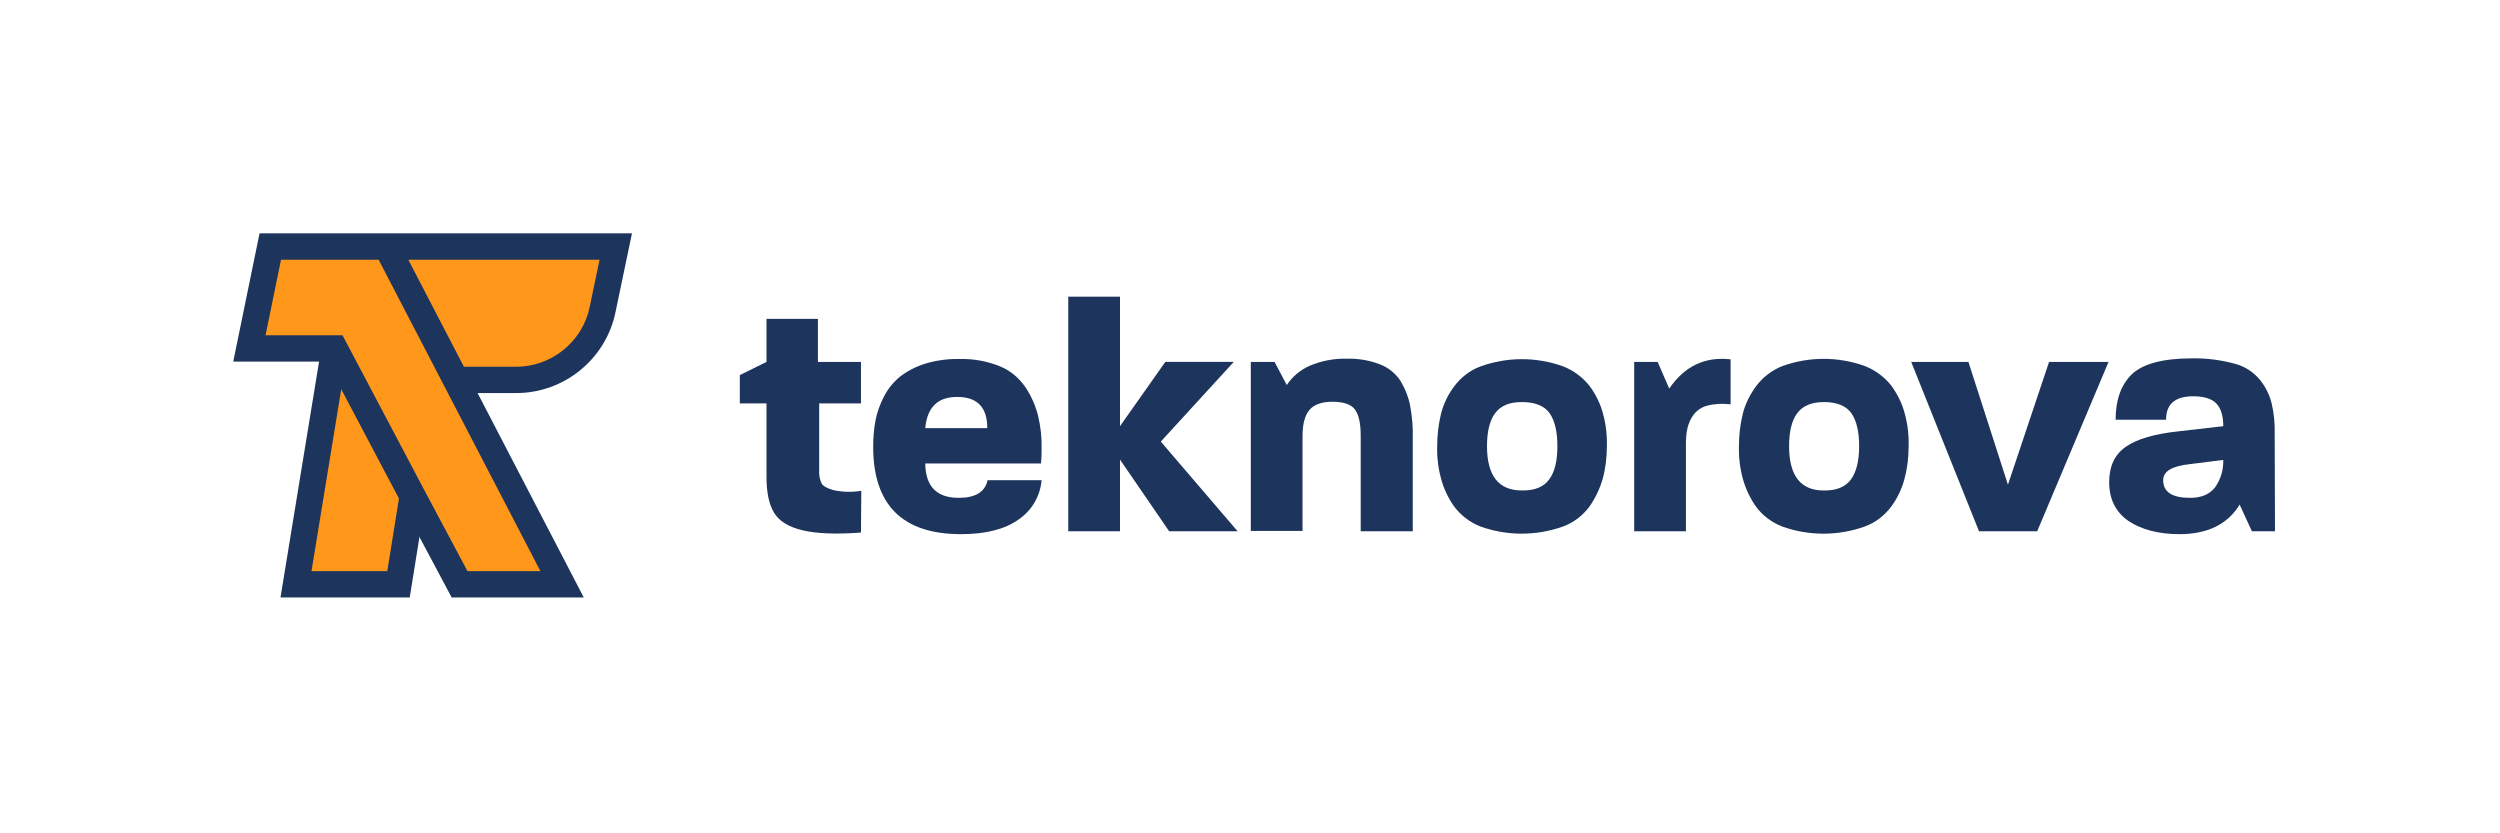
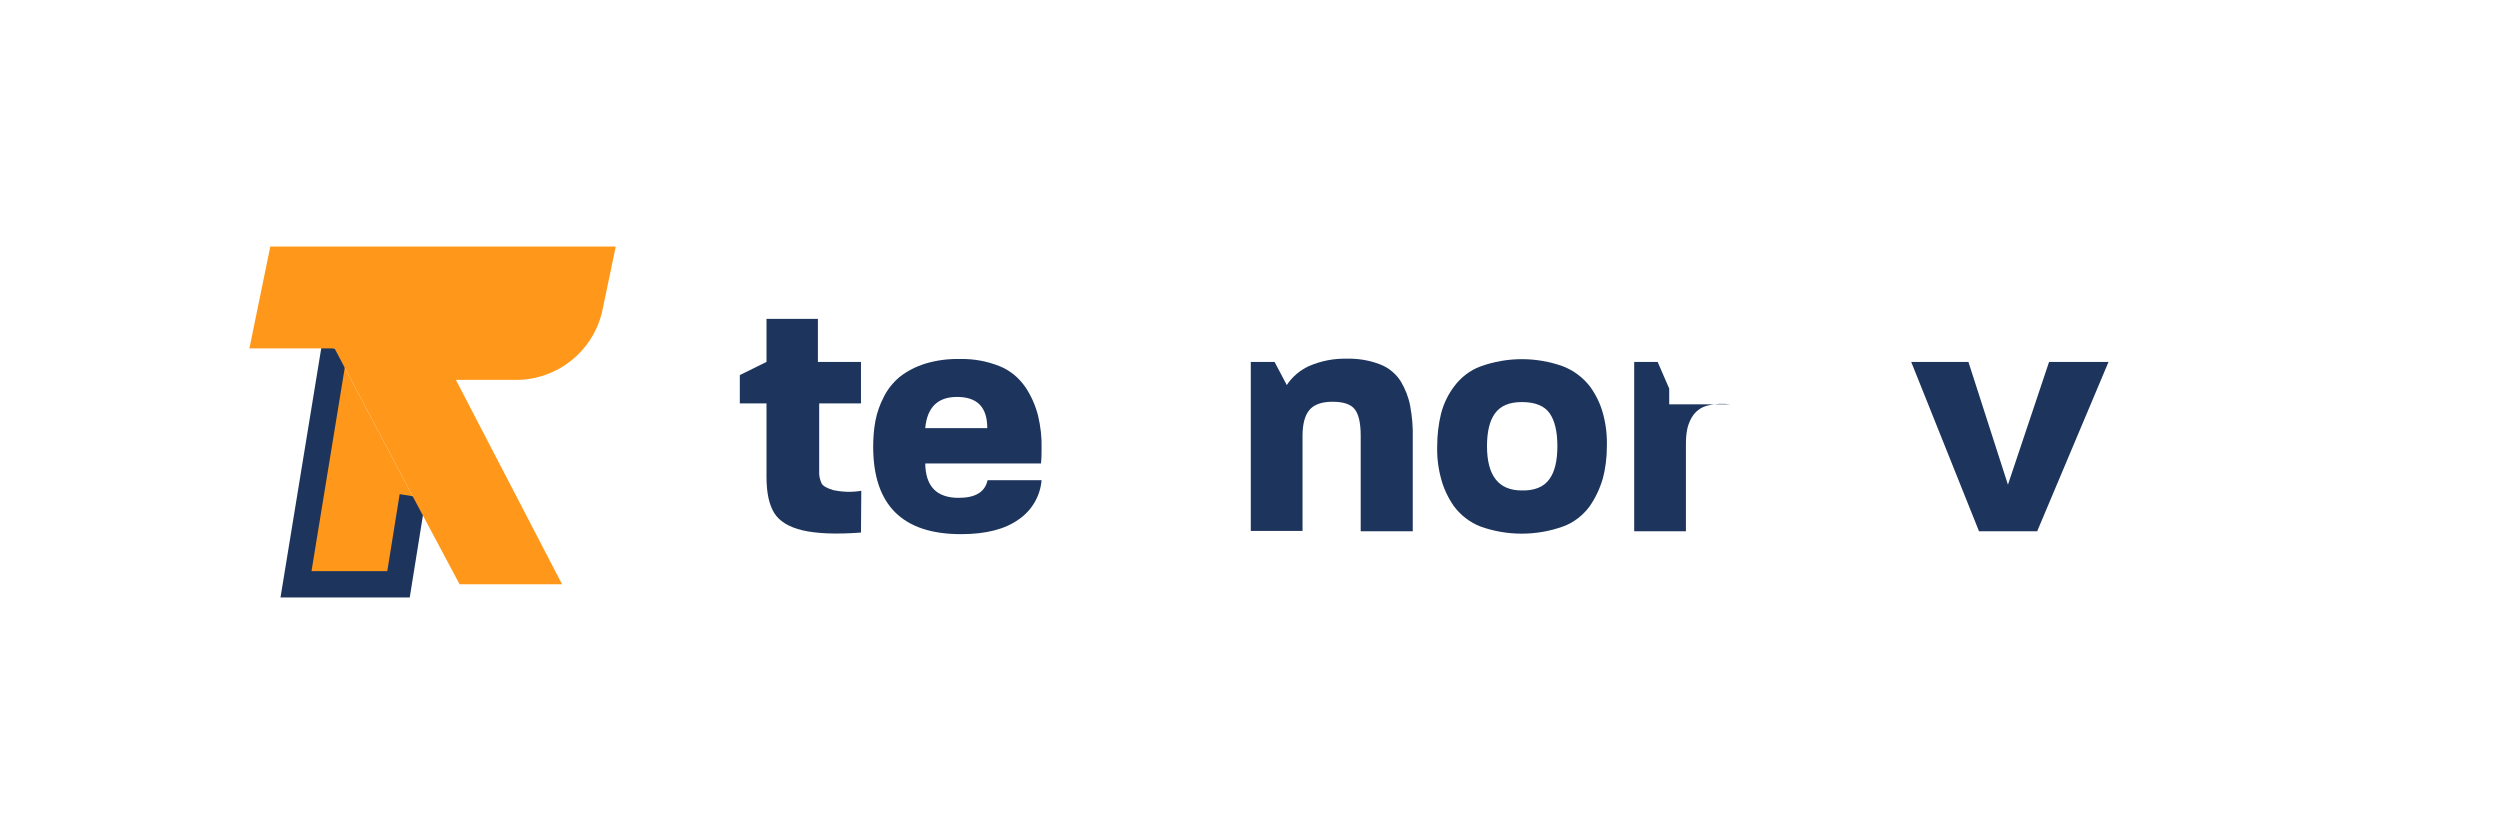
<svg xmlns="http://www.w3.org/2000/svg" width="300" height="100" viewBox="0 0 300 100" fill="none">
  <g clip-path="url(#clip0_535_51)">
    <path d="M49.519 59.548L47.822 70.115H35.52L40.148 41.809" fill="#FF981A" />
    <path d="M49.519 59.548L47.822 70.115H35.52L40.148 41.809" stroke="#1D355D" stroke-width="3.162" stroke-miterlimit="10" />
    <path d="M46.395 29.584L67.451 70.115H55.149L49.519 59.549L40.148 41.809H29.928L32.435 29.584H73.892L72.311 37.143C71.308 42.04 66.95 45.588 61.937 45.588H54.687" fill="#FF981A" />
-     <path d="M46.395 29.584L67.451 70.115H55.149L49.519 59.549L40.148 41.809H29.928L32.435 29.584H73.892L72.311 37.143C71.308 42.04 66.95 45.588 61.937 45.588H54.687" stroke="#1D355D" stroke-width="3.162" stroke-miterlimit="10" />
    <path d="M103.317 63.907C100.27 64.138 97.918 64.023 96.298 63.637C94.678 63.252 93.521 62.557 92.904 61.555C92.287 60.552 91.979 59.125 91.979 57.197V48.404H88.778V45.011L91.979 43.429V38.262H98.149V43.429H103.317V48.404H98.303V56.541C98.265 57.043 98.38 57.505 98.573 57.968C98.728 58.315 99.229 58.585 100 58.817C101.118 59.048 102.237 59.087 103.355 58.894L103.317 63.907Z" fill="#1D355D" />
    <path d="M124.99 57.62C124.835 59.51 123.833 61.245 122.251 62.325C120.593 63.52 118.279 64.099 115.31 64.099C108.291 64.099 104.782 60.589 104.782 53.609C104.782 52.568 104.859 51.527 105.052 50.485C105.245 49.483 105.592 48.519 106.054 47.632C106.517 46.706 107.134 45.935 107.944 45.241C108.831 44.546 109.872 44.007 110.952 43.66C112.34 43.235 113.767 43.042 115.233 43.081C116.852 43.042 118.511 43.351 120.015 43.968C121.249 44.469 122.29 45.356 123.061 46.475C123.755 47.516 124.257 48.673 124.565 49.868C124.874 51.179 125.028 52.491 124.99 53.802C124.99 54.419 124.99 54.997 124.912 55.614H111.029C111.068 58.391 112.417 59.741 115.04 59.741C117.045 59.741 118.202 59.047 118.511 57.62H124.99ZM118.472 51.372C118.472 48.866 117.277 47.632 114.847 47.632C112.533 47.632 111.261 48.866 111.029 51.372H118.472Z" fill="#1D355D" />
-     <path d="M148.514 63.752H140.3L134.399 55.152V63.752H128.19V35.6H134.399V51.141L139.837 43.428H148.051L139.297 52.992L148.514 63.752Z" fill="#1D355D" />
    <path d="M169.532 63.752H163.284V52.299C163.284 50.795 163.053 49.753 162.59 49.136C162.127 48.519 161.24 48.211 159.891 48.211C158.579 48.211 157.654 48.558 157.114 49.214C156.574 49.869 156.304 50.91 156.304 52.299V63.714H150.095V43.429H152.949L154.414 46.206C155.07 45.203 155.996 44.431 157.075 43.93C158.502 43.313 160.045 43.005 161.587 43.043C162.976 43.005 164.364 43.236 165.637 43.737C166.639 44.123 167.526 44.856 168.105 45.781C168.645 46.707 169.03 47.671 169.223 48.712C169.455 49.985 169.57 51.257 169.532 52.53V63.752Z" fill="#1D355D" />
    <path d="M192.362 49.636C192.709 50.909 192.863 52.22 192.825 53.531C192.825 54.881 192.671 56.192 192.324 57.465C191.976 58.66 191.437 59.779 190.742 60.781C189.933 61.861 188.853 62.71 187.58 63.172C184.379 64.329 180.831 64.329 177.63 63.172C176.358 62.671 175.278 61.823 174.468 60.743C173.774 59.74 173.234 58.622 172.926 57.426C172.579 56.154 172.424 54.843 172.463 53.531C172.463 52.22 172.617 50.909 172.926 49.636C173.234 48.441 173.774 47.322 174.507 46.358C175.317 45.279 176.396 44.43 177.669 43.967C180.87 42.81 184.379 42.81 187.58 43.967C188.853 44.469 189.933 45.279 190.781 46.358C191.514 47.361 192.054 48.479 192.362 49.636ZM185.922 57.503C186.577 56.617 186.886 55.267 186.886 53.531C186.886 51.796 186.577 50.485 185.96 49.598C185.343 48.711 184.225 48.248 182.644 48.248C181.063 48.248 180.06 48.711 179.404 49.598C178.749 50.485 178.44 51.834 178.44 53.531C178.44 57.079 179.829 58.853 182.605 58.853C184.148 58.892 185.266 58.429 185.922 57.503Z" fill="#1D355D" />
-     <path d="M207.672 48.52C206.746 48.404 205.782 48.443 204.895 48.674C204.24 48.828 203.661 49.214 203.237 49.754C202.89 50.216 202.658 50.756 202.504 51.335C202.35 51.99 202.311 52.646 202.311 53.34V63.752H196.103V43.429H198.918L200.306 46.63C202.157 43.93 204.587 42.773 207.672 43.121V48.52Z" fill="#1D355D" />
-     <path d="M228.573 49.638C228.921 50.91 229.075 52.222 229.036 53.533C229.036 54.883 228.882 56.194 228.535 57.466C228.226 58.662 227.687 59.78 226.954 60.783C226.144 61.863 225.064 62.711 223.792 63.174C220.591 64.331 217.043 64.331 213.842 63.174C212.569 62.672 211.451 61.824 210.68 60.744C209.985 59.742 209.446 58.585 209.137 57.428C208.79 56.155 208.636 54.844 208.674 53.533C208.674 52.222 208.829 50.91 209.137 49.638C209.446 48.442 209.985 47.362 210.718 46.36C211.528 45.28 212.608 44.431 213.88 43.93C217.081 42.773 220.591 42.773 223.792 43.93C225.064 44.431 226.144 45.241 226.992 46.321C227.725 47.362 228.265 48.442 228.573 49.638ZM222.133 57.505C222.789 56.579 223.097 55.268 223.097 53.533C223.097 51.797 222.789 50.486 222.172 49.599C221.555 48.712 220.436 48.249 218.894 48.249C217.351 48.249 216.31 48.712 215.654 49.599C214.999 50.486 214.69 51.836 214.69 53.533C214.69 57.081 216.079 58.855 218.817 58.855C220.359 58.893 221.478 58.43 222.133 57.505Z" fill="#1D355D" />
+     <path d="M207.672 48.52C206.746 48.404 205.782 48.443 204.895 48.674C204.24 48.828 203.661 49.214 203.237 49.754C202.89 50.216 202.658 50.756 202.504 51.335C202.35 51.99 202.311 52.646 202.311 53.34V63.752H196.103V43.429H198.918L200.306 46.63V48.52Z" fill="#1D355D" />
    <path d="M253.024 43.43L244.462 63.753H237.482L229.345 43.43H236.21L240.953 58.161L245.889 43.43H253.024Z" fill="#1D355D" />
-     <path d="M273 63.752H270.224L268.758 60.551C267.331 62.903 264.902 64.099 261.547 64.099C259.04 64.099 256.996 63.559 255.415 62.518C253.872 61.438 253.101 59.895 253.101 57.852C253.101 55.962 253.757 54.535 255.106 53.609C256.418 52.684 258.539 52.067 261.431 51.758L266.791 51.141C266.791 49.907 266.521 49.02 265.982 48.442C265.442 47.863 264.516 47.555 263.205 47.555C261.007 47.555 259.927 48.48 259.927 50.37H253.872C253.872 47.979 254.528 46.166 255.839 44.894C257.15 43.66 259.541 43.004 263.012 43.004C264.786 42.966 266.522 43.197 268.218 43.66C269.414 43.968 270.494 44.701 271.265 45.665C271.921 46.514 272.383 47.478 272.615 48.48C272.885 49.676 273 50.91 272.962 52.144L273 63.752ZM266.791 55.191L262.819 55.692C260.66 55.923 259.58 56.54 259.58 57.62C259.58 59.047 260.66 59.741 262.819 59.741C264.169 59.741 265.133 59.317 265.789 58.507C266.483 57.543 266.83 56.386 266.791 55.191Z" fill="#1D355D" />
  </g>
  <defs>
    <clipPath id="clip0_535_51">
      <rect width="245" height="43.694" fill="white" transform="translate(28 28)" />
    </clipPath>
  </defs>
</svg>